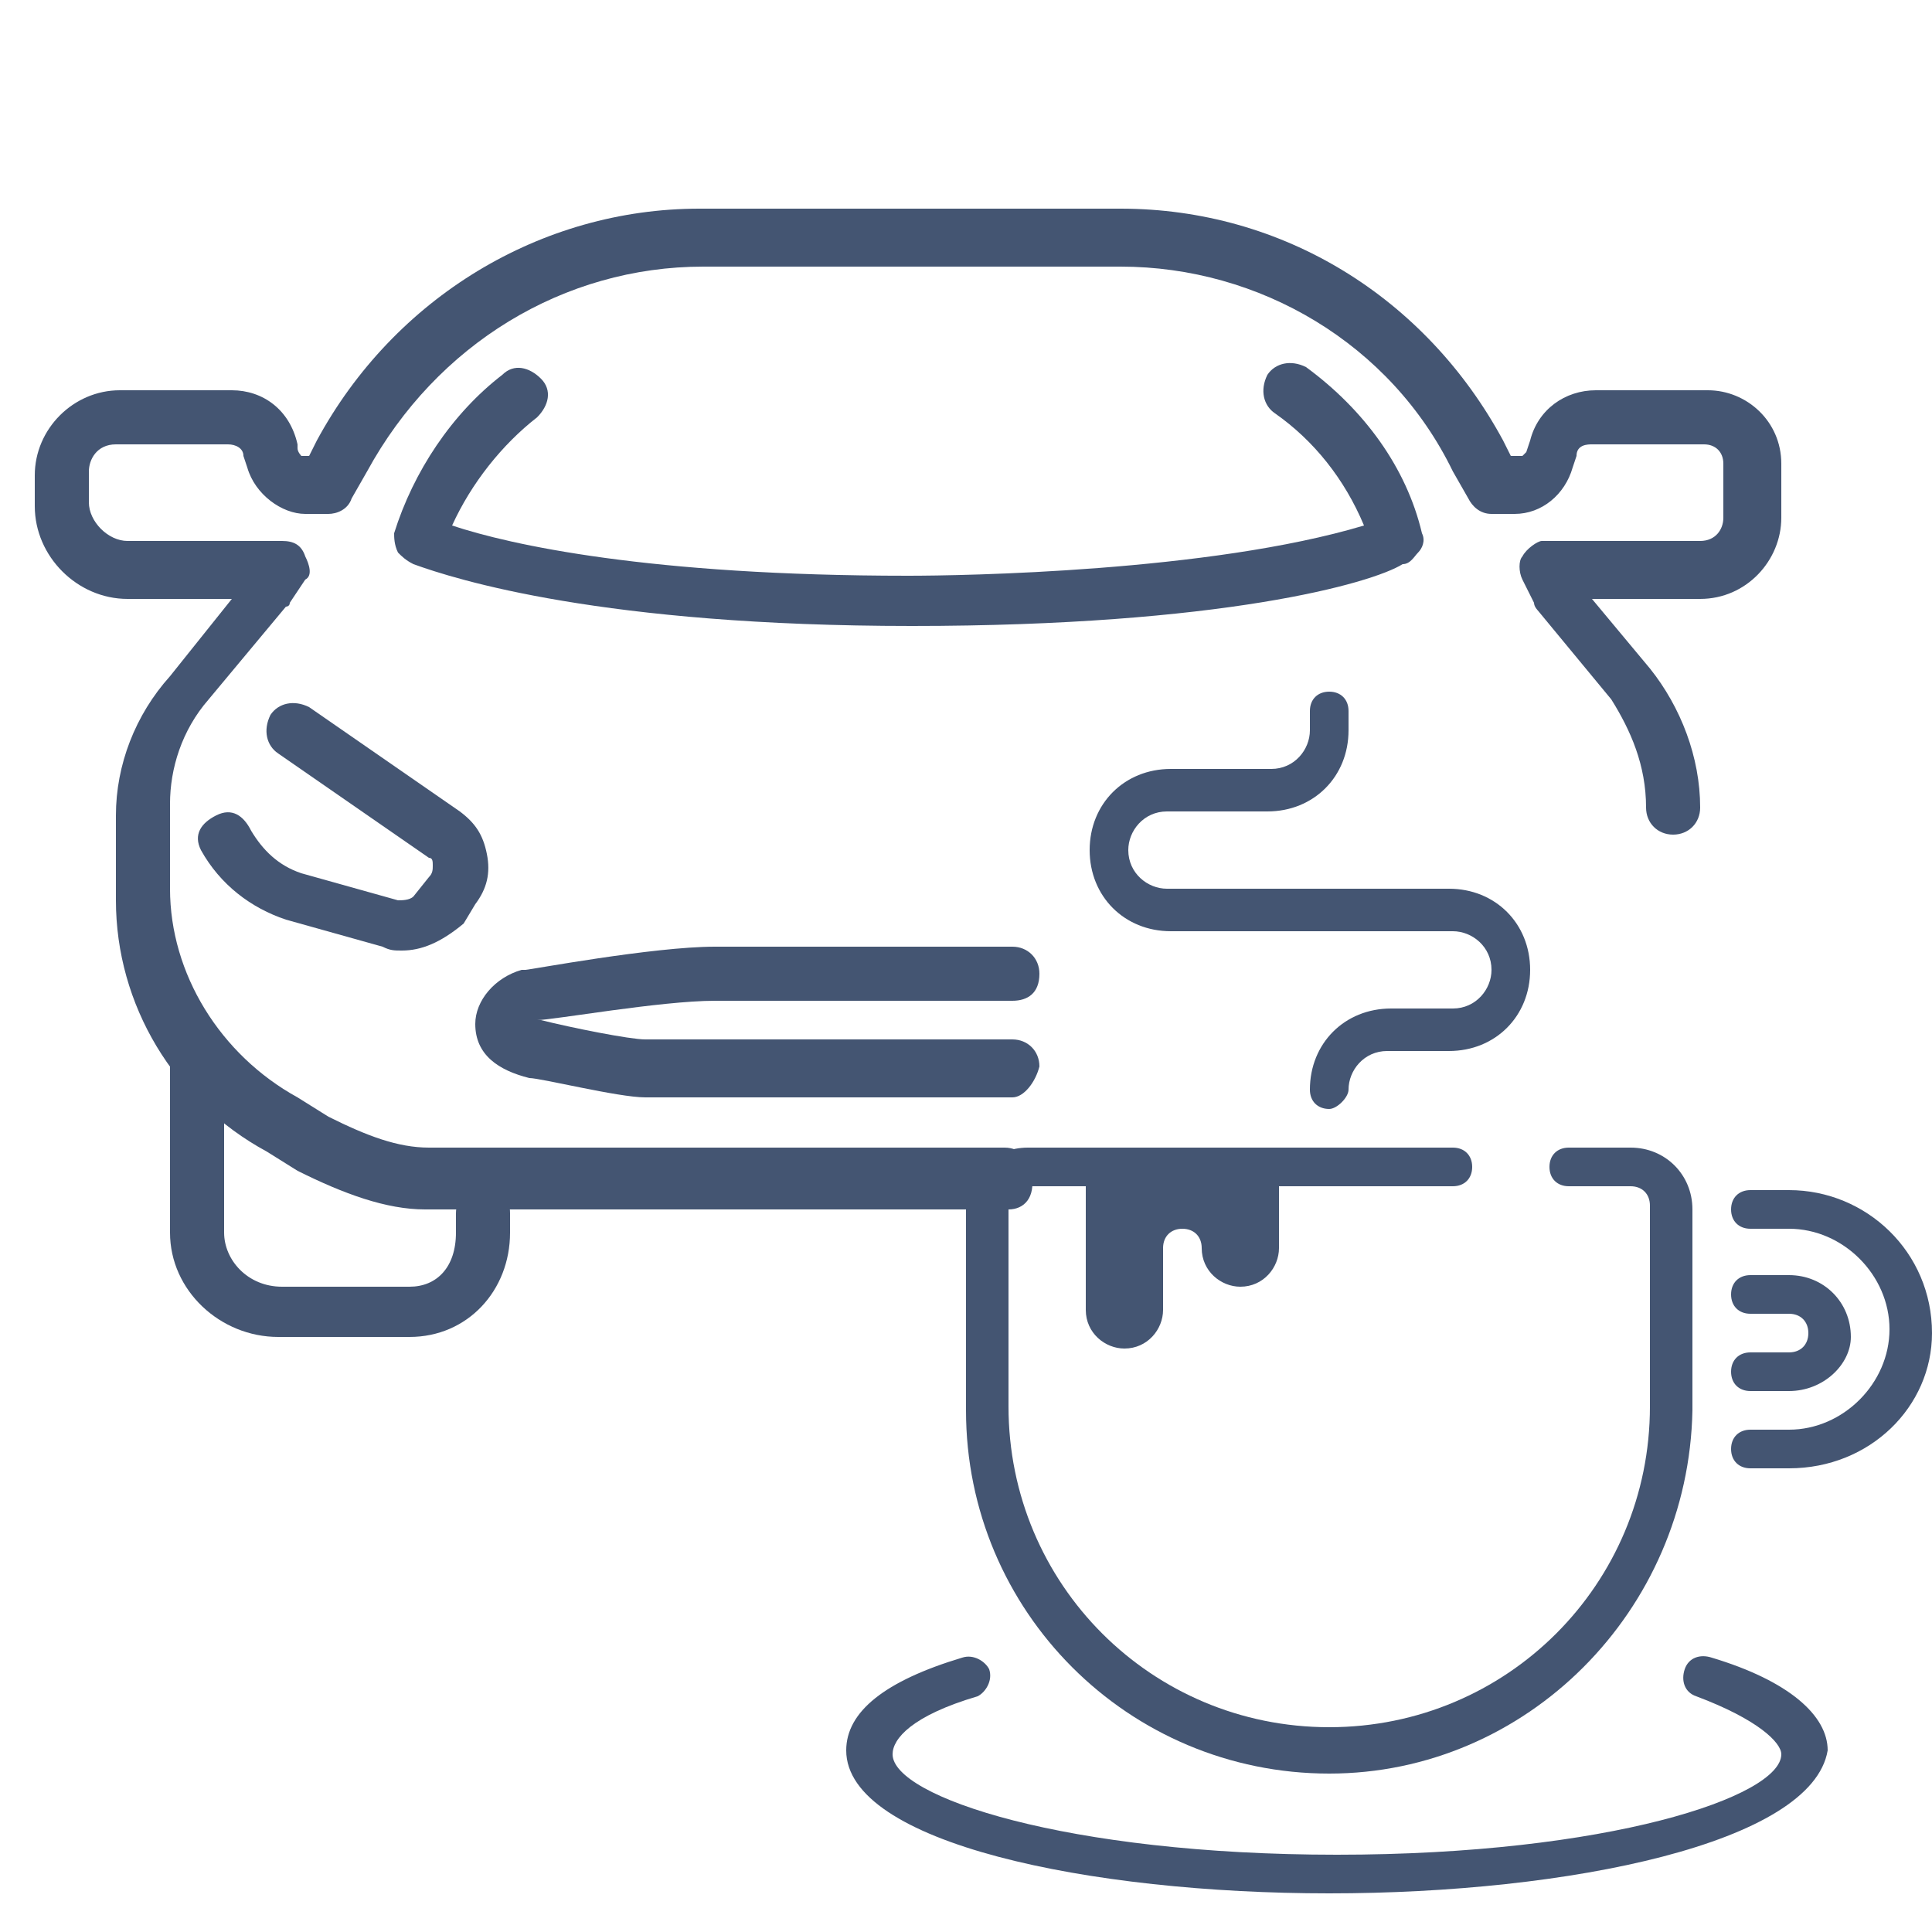
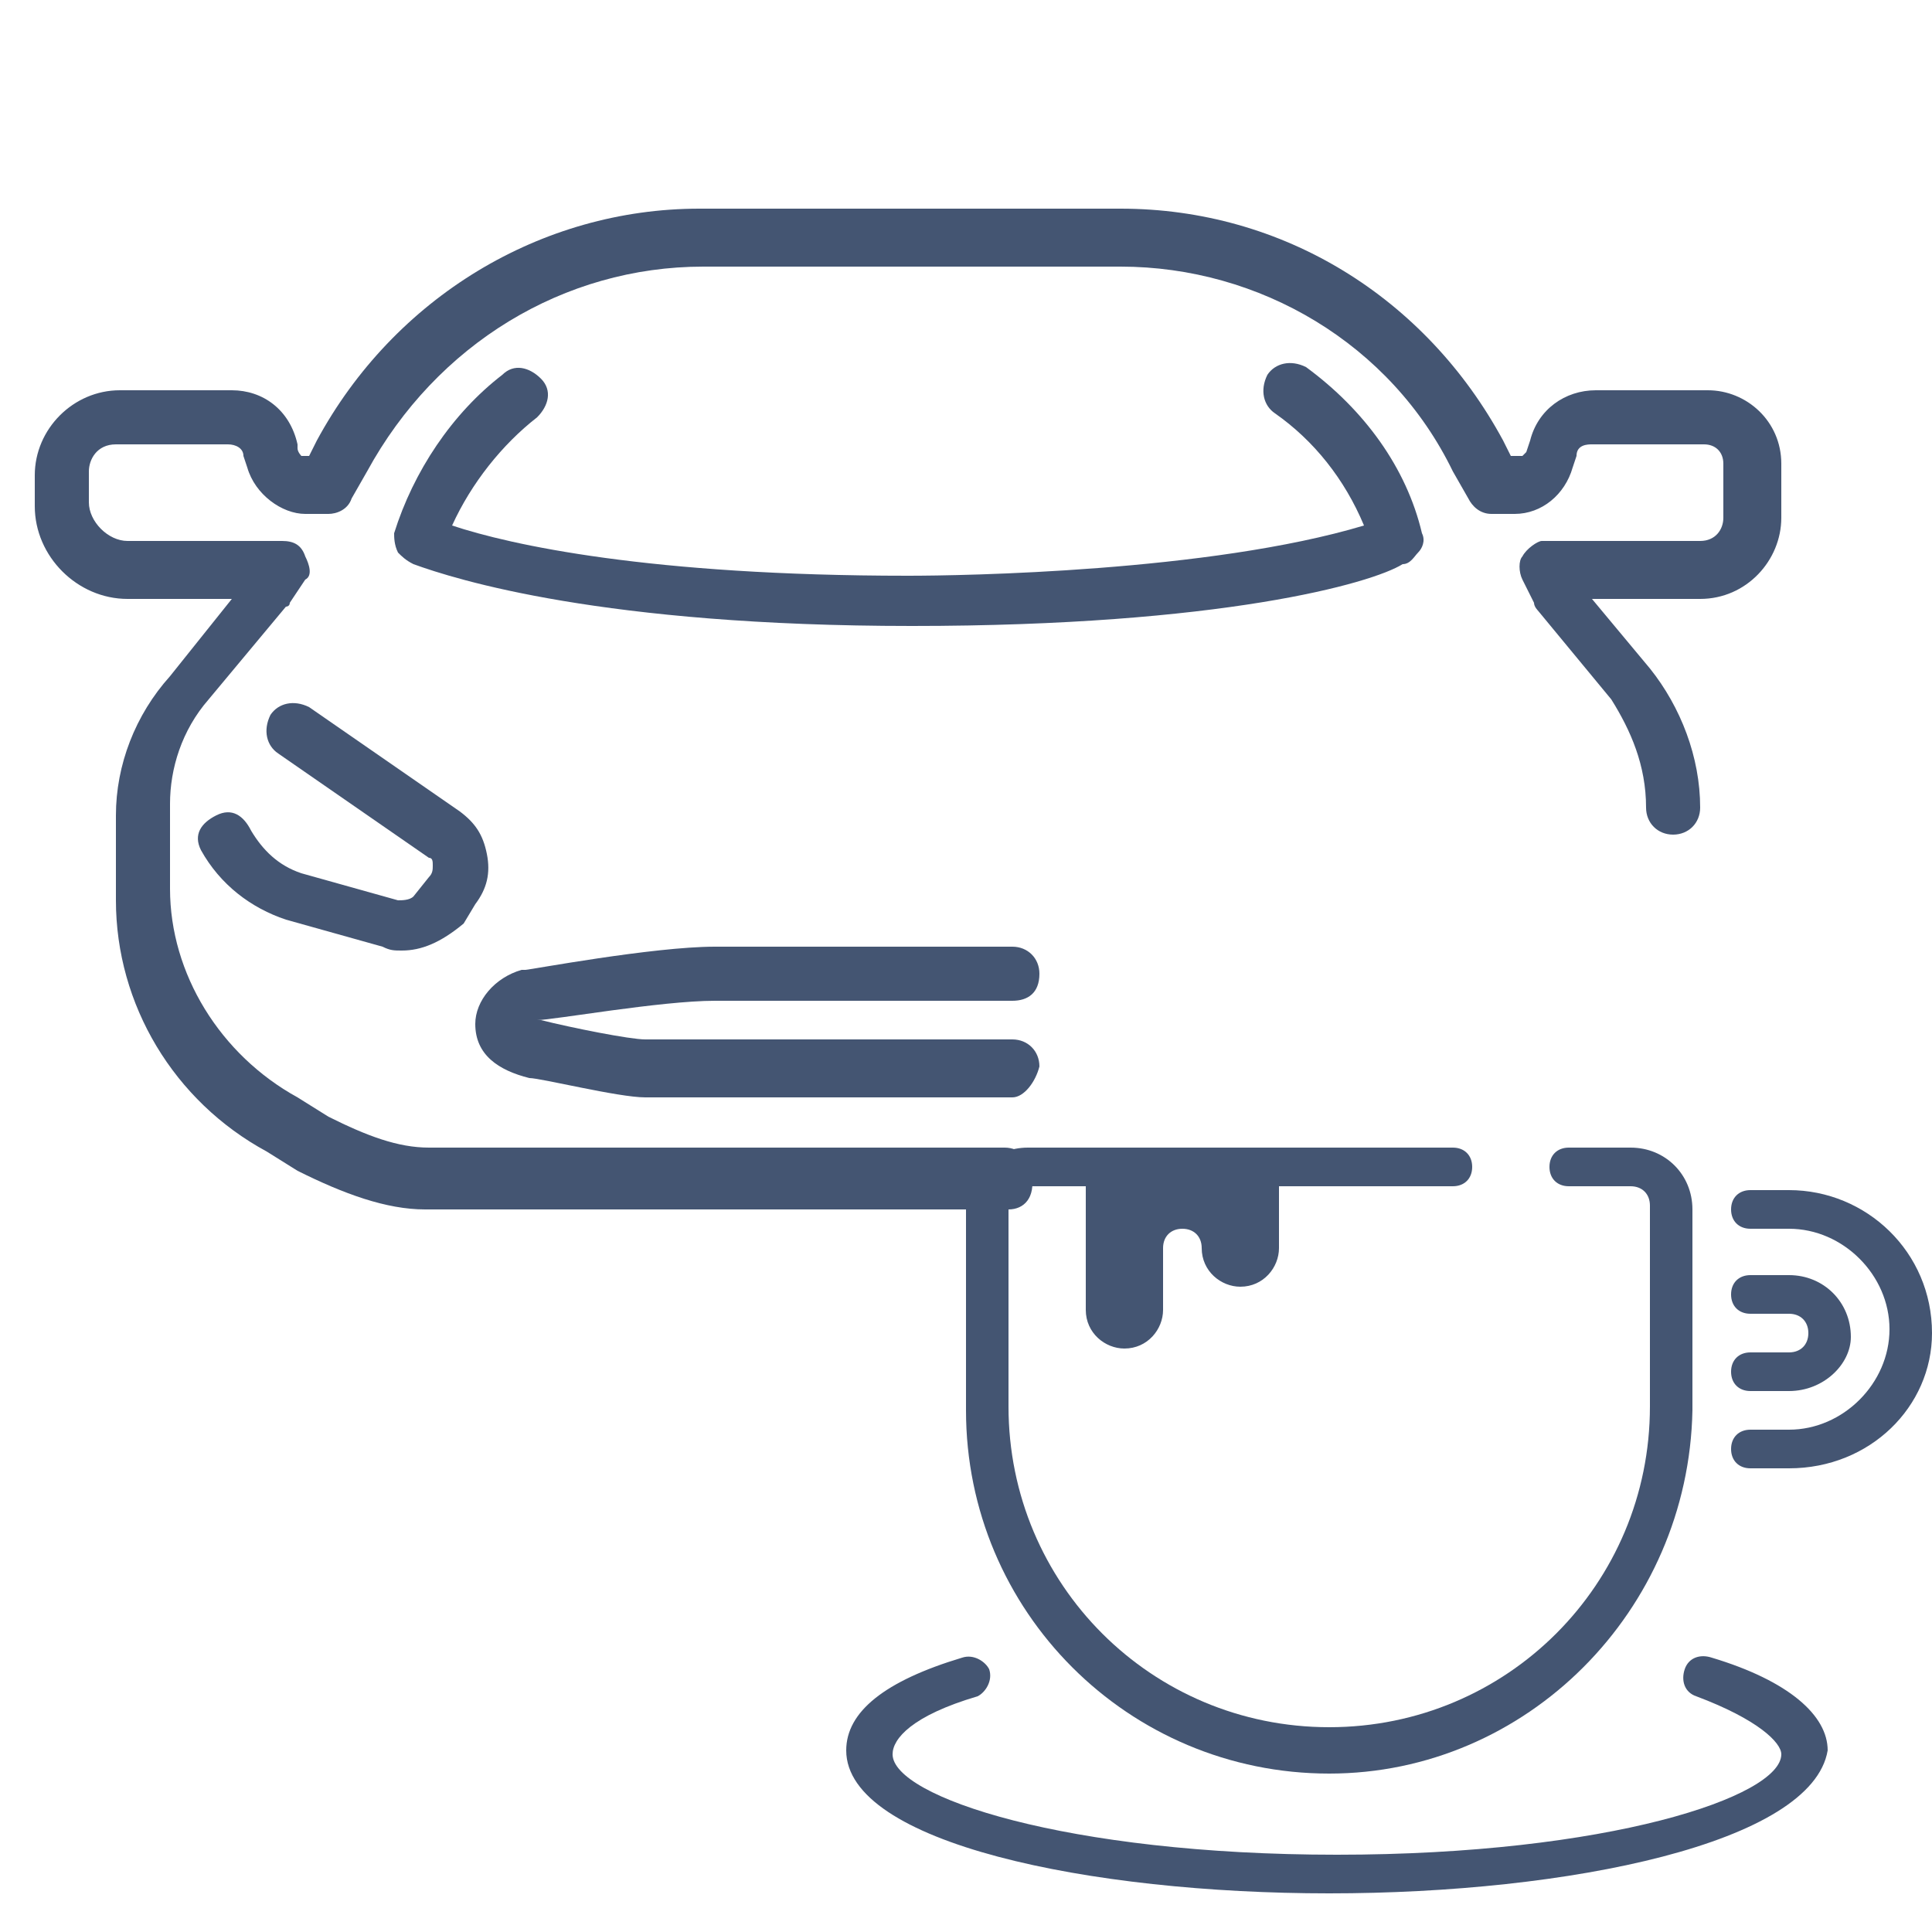
<svg xmlns="http://www.w3.org/2000/svg" version="1.1" id="Layer_1" x="0px" y="0px" viewBox="0 0 50 50" style="enable-background:new 0 0 50 50;" xml:space="preserve">
  <style type="text/css">
	.st0{fill:#445572;}
</style>
  <rect x="-37.8" y="-10.1" class="st0" width="6.1" height="8.9" />
  <g>
    <g>
      <path class="st0" d="M31.2,30.2h-1h-2.1v3.7c0,0.6,0.5,1,1,1c0.6,0,1-0.5,1-1v-1.6c0-0.3,0.2-0.5,0.5-0.5c0.3,0,0.5,0.2,0.5,0.5    c0,0.6,0.5,1,1,1c0.6,0,1-0.5,1-1v-2.1H31.2z" />
    </g>
    <g>
      <path class="st0" d="M34.4,45.9c-5.2,0-9.4-4.2-9.4-9.4v-5.2c0-0.9,0.7-1.6,1.6-1.6h11c0.3,0,0.5,0.2,0.5,0.5s-0.2,0.5-0.5,0.5    h-11c-0.3,0-0.5,0.2-0.5,0.5v5.2c0,4.6,3.7,8.3,8.3,8.3s8.3-3.7,8.3-8.3v-5.2c0-0.3-0.2-0.5-0.5-0.5h-1.6c-0.3,0-0.5-0.2-0.5-0.5    s0.2-0.5,0.5-0.5h1.6c0.9,0,1.6,0.7,1.6,1.6v5.2C43.7,41.7,39.5,45.9,34.4,45.9z" />
    </g>
    <g>
-       <path class="st0" d="M34.4,28.7c-0.3,0-0.5-0.2-0.5-0.5c0-1.2,0.9-2.1,2.1-2.1h1.6c0.6,0,1-0.5,1-1c0-0.6-0.5-1-1-1h-7.3    c-1.2,0-2.1-0.9-2.1-2.1c0-1.2,0.9-2.1,2.1-2.1h2.6c0.6,0,1-0.5,1-1v-0.5c0-0.3,0.2-0.5,0.5-0.5c0.3,0,0.5,0.2,0.5,0.5v0.5    c0,1.2-0.9,2.1-2.1,2.1h-2.6c-0.6,0-1,0.5-1,1c0,0.6,0.5,1,1,1h7.3c1.2,0,2.1,0.9,2.1,2.1c0,1.2-0.9,2.1-2.1,2.1h-1.6    c-0.6,0-1,0.5-1,1C34.9,28.4,34.6,28.7,34.4,28.7z" />
-     </g>
+       </g>
    <g>
      <path class="st0" d="M34.4,49c-6.2,0-12.5-1.3-12.5-3.7c0-1,1-1.8,3-2.4c0.3-0.1,0.6,0.1,0.7,0.3c0.1,0.3-0.1,0.6-0.3,0.7    c-1.7,0.5-2.2,1.1-2.2,1.5c0,1.1,4.5,2.6,11.5,2.6s11.5-1.5,11.5-2.6c0-0.3-0.6-0.9-2.2-1.5c-0.3-0.1-0.4-0.4-0.3-0.7    c0.1-0.3,0.4-0.4,0.7-0.3c2,0.6,3,1.5,3,2.4C46.9,47.7,40.6,49,34.4,49z" />
    </g>
    <g>
      <path class="st0" d="M46.3,38h-1c-0.3,0-0.5-0.2-0.5-0.5S45,37,45.3,37h1c1.4,0,2.6-1.2,2.6-2.6s-1.2-2.6-2.6-2.6h-1    c-0.3,0-0.5-0.2-0.5-0.5s0.2-0.5,0.5-0.5h1c2,0,3.7,1.6,3.7,3.7C50,36.4,48.4,38,46.3,38z" />
    </g>
    <g>
      <path class="st0" d="M46.3,36h-1c-0.3,0-0.5-0.2-0.5-0.5s0.2-0.5,0.5-0.5h1c0.3,0,0.5-0.2,0.5-0.5s-0.2-0.5-0.5-0.5h-1    c-0.3,0-0.5-0.2-0.5-0.5s0.2-0.5,0.5-0.5h1c0.9,0,1.6,0.7,1.6,1.6C47.9,35.3,47.2,36,46.3,36z" />
    </g>
  </g>
  <g>
-     <path class="st0" d="M10.6,34.6H7.2c-1.5,0-2.8-1.2-2.8-2.7v-4.4c0-0.4,0.3-0.7,0.7-0.7s0.7,0.3,0.7,0.7v4.4c0,0.7,0.6,1.4,1.5,1.4   h3.3c0.7,0,1.2-0.5,1.2-1.4v-0.5c0-0.4,0.3-0.7,0.7-0.7c0.5,0,0.7,0.3,0.7,0.7v0.5C13.2,33.4,12.1,34.6,10.6,34.6z" />
    <path class="st0" d="M26.1,31.3H11c-1,0-2.1-0.4-3.3-1l0,0l-0.8-0.5C4.5,28.5,3,26,3,23.3v-2.2c0-1.3,0.5-2.6,1.4-3.6l0,0L6,15.5   H3.3c-1.3,0-2.4-1.1-2.4-2.4v-0.8c0-1.2,1-2.2,2.2-2.2H6c0.8,0,1.5,0.5,1.7,1.4v0.1l0,0c0,0.1,0.1,0.2,0.1,0.2H8l0.2-0.4l0,0   c2-3.7,5.8-6,9.9-6H29c4.2,0,7.9,2.3,9.9,6l0,0l0.2,0.4h0.3l0.1-0.1l0.1-0.3l0,0c0.2-0.8,0.9-1.3,1.7-1.3h2.9c1,0,1.9,0.8,1.9,1.9   v1.4c0,1.1-0.9,2.1-2.1,2.1h-2.8l1.5,1.8c0.8,1,1.3,2.3,1.3,3.6c0,0.4-0.3,0.7-0.7,0.7c-0.4,0-0.7-0.3-0.7-0.7c0-1.1-0.4-2-0.9-2.8   l-1.9-2.3c0,0-0.1-0.1-0.1-0.2l-0.3-0.6c-0.1-0.2-0.1-0.5,0-0.6c0.1-0.2,0.4-0.4,0.5-0.4H44c0.4,0,0.6-0.3,0.6-0.6V12   c0-0.3-0.2-0.5-0.5-0.5h-2.9c-0.1,0-0.4,0-0.4,0.3l-0.1,0.3l0,0c-0.2,0.7-0.8,1.2-1.5,1.2h-0.6c-0.3,0-0.5-0.2-0.6-0.4l-0.4-0.7   C36,8.9,32.6,6.9,29,6.9H18.2c-3.6,0-6.9,2-8.7,5.3l-0.4,0.7c-0.1,0.3-0.4,0.4-0.6,0.4H7.9c-0.6,0-1.3-0.5-1.5-1.2l-0.1-0.3l0,0   c0-0.2-0.2-0.3-0.4-0.3H3c-0.5,0-0.7,0.4-0.7,0.7v0.8c0,0.5,0.5,1,1,1h4c0.3,0,0.5,0.1,0.6,0.4c0.1,0.2,0.2,0.5,0,0.6l-0.4,0.6   c0,0.1-0.1,0.1-0.1,0.1l-2,2.4c-0.7,0.8-1,1.8-1,2.7v2.2c0,2.2,1.3,4.3,3.3,5.4l0,0l0.8,0.5c1,0.5,1.8,0.8,2.6,0.8h14.9   c0.4,0,0.7,0.3,0.7,0.7C26.8,31,26.5,31.3,26.1,31.3z" />
    <path class="st0" d="M26.2,28.4h-9.5c-0.7,0-2.7-0.5-3-0.5c-0.8-0.2-1.4-0.6-1.4-1.4c0-0.6,0.5-1.2,1.2-1.4h0.1   c0.1,0,3.3-0.6,4.9-0.6h7.7c0.4,0,0.7,0.3,0.7,0.7c0,0.5-0.3,0.7-0.7,0.7h-7.7c-1.4,0-4.2,0.5-4.6,0.5h0.1l0,0   c0.8,0.2,2.3,0.5,2.7,0.5h9.5c0.4,0,0.7,0.3,0.7,0.7C26.8,28,26.5,28.4,26.2,28.4z M10.4,24.6c-0.2,0-0.3,0-0.5-0.1l-2.5-0.7   c-0.9-0.3-1.7-0.9-2.2-1.8c-0.2-0.4,0-0.7,0.4-0.9s0.7,0,0.9,0.4c0.3,0.5,0.7,0.9,1.3,1.1l2.5,0.7c0.1,0,0.3,0,0.4-0.1l0.4-0.5   c0.1-0.1,0.1-0.2,0.1-0.3s0-0.2-0.1-0.2l-3.9-2.7c-0.3-0.2-0.4-0.6-0.2-1c0.2-0.3,0.6-0.4,1-0.2l3.9,2.7c0.4,0.3,0.6,0.6,0.7,1.1   s0,0.9-0.3,1.3L12,23.9C11.4,24.4,10.9,24.6,10.4,24.6z M23.6,16.2c-8,0-11.8-1.2-12.9-1.6l0,0c-0.2-0.1-0.3-0.2-0.4-0.3   c-0.1-0.2-0.1-0.4-0.1-0.5c0.5-1.6,1.5-3.1,2.8-4.1c0.3-0.3,0.7-0.2,1,0.1s0.2,0.7-0.1,1c-0.9,0.7-1.7,1.7-2.2,2.8   c1.5,0.5,5.1,1.3,11.8,1.3c1.4,0,7.8-0.1,11.8-1.3c-0.5-1.2-1.3-2.2-2.3-2.9c-0.3-0.2-0.4-0.6-0.2-1c0.2-0.3,0.6-0.4,1-0.2   c1.5,1.1,2.6,2.6,3,4.3c0.1,0.2,0,0.4-0.1,0.5c-0.1,0.1-0.2,0.3-0.4,0.3l0,0C35.5,15.1,31.6,16.2,23.6,16.2z M10.9,14.7L10.9,14.7   L10.9,14.7z M10.9,14.7L10.9,14.7L10.9,14.7z M10.9,14.7L10.9,14.7L10.9,14.7z M10.9,14.7L10.9,14.7L10.9,14.7z M36.4,14.7   L36.4,14.7L36.4,14.7z M36.4,14.7L36.4,14.7L36.4,14.7z M36.4,14.7L36.4,14.7L36.4,14.7z M36.4,14.7L36.4,14.7L36.4,14.7z    M36.4,14.7L36.4,14.7L36.4,14.7z" />
  </g>
</svg>